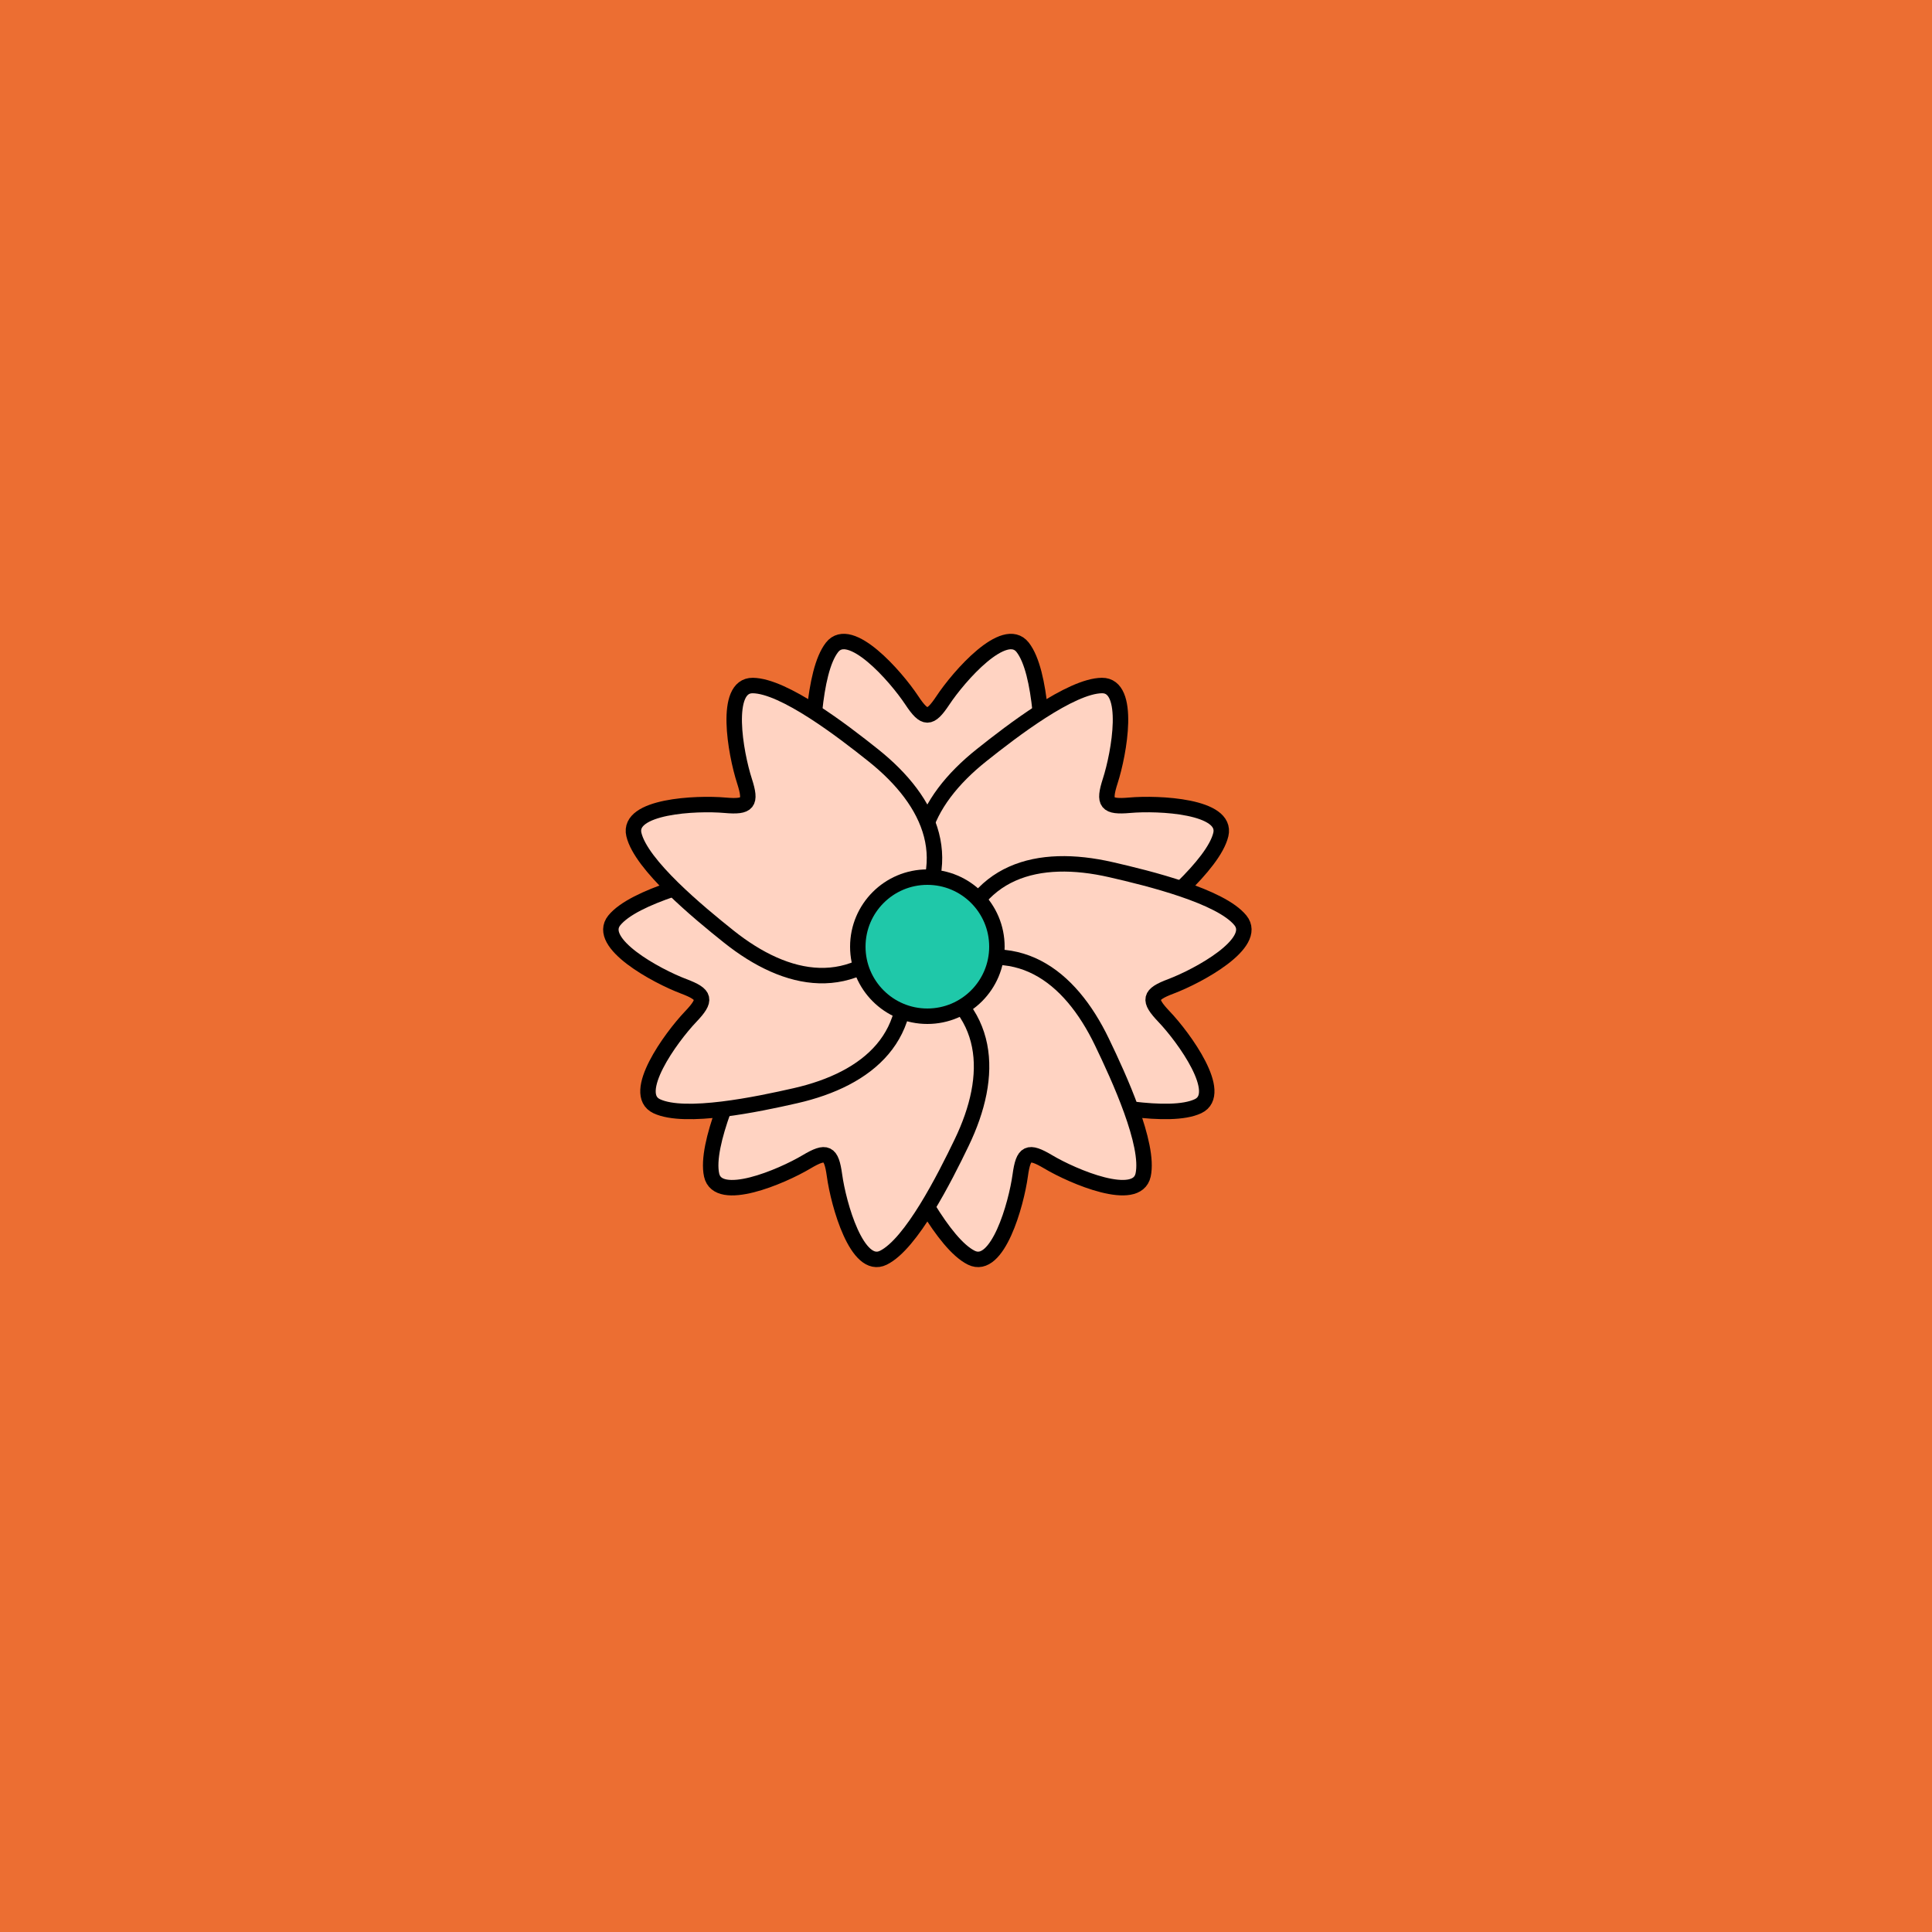
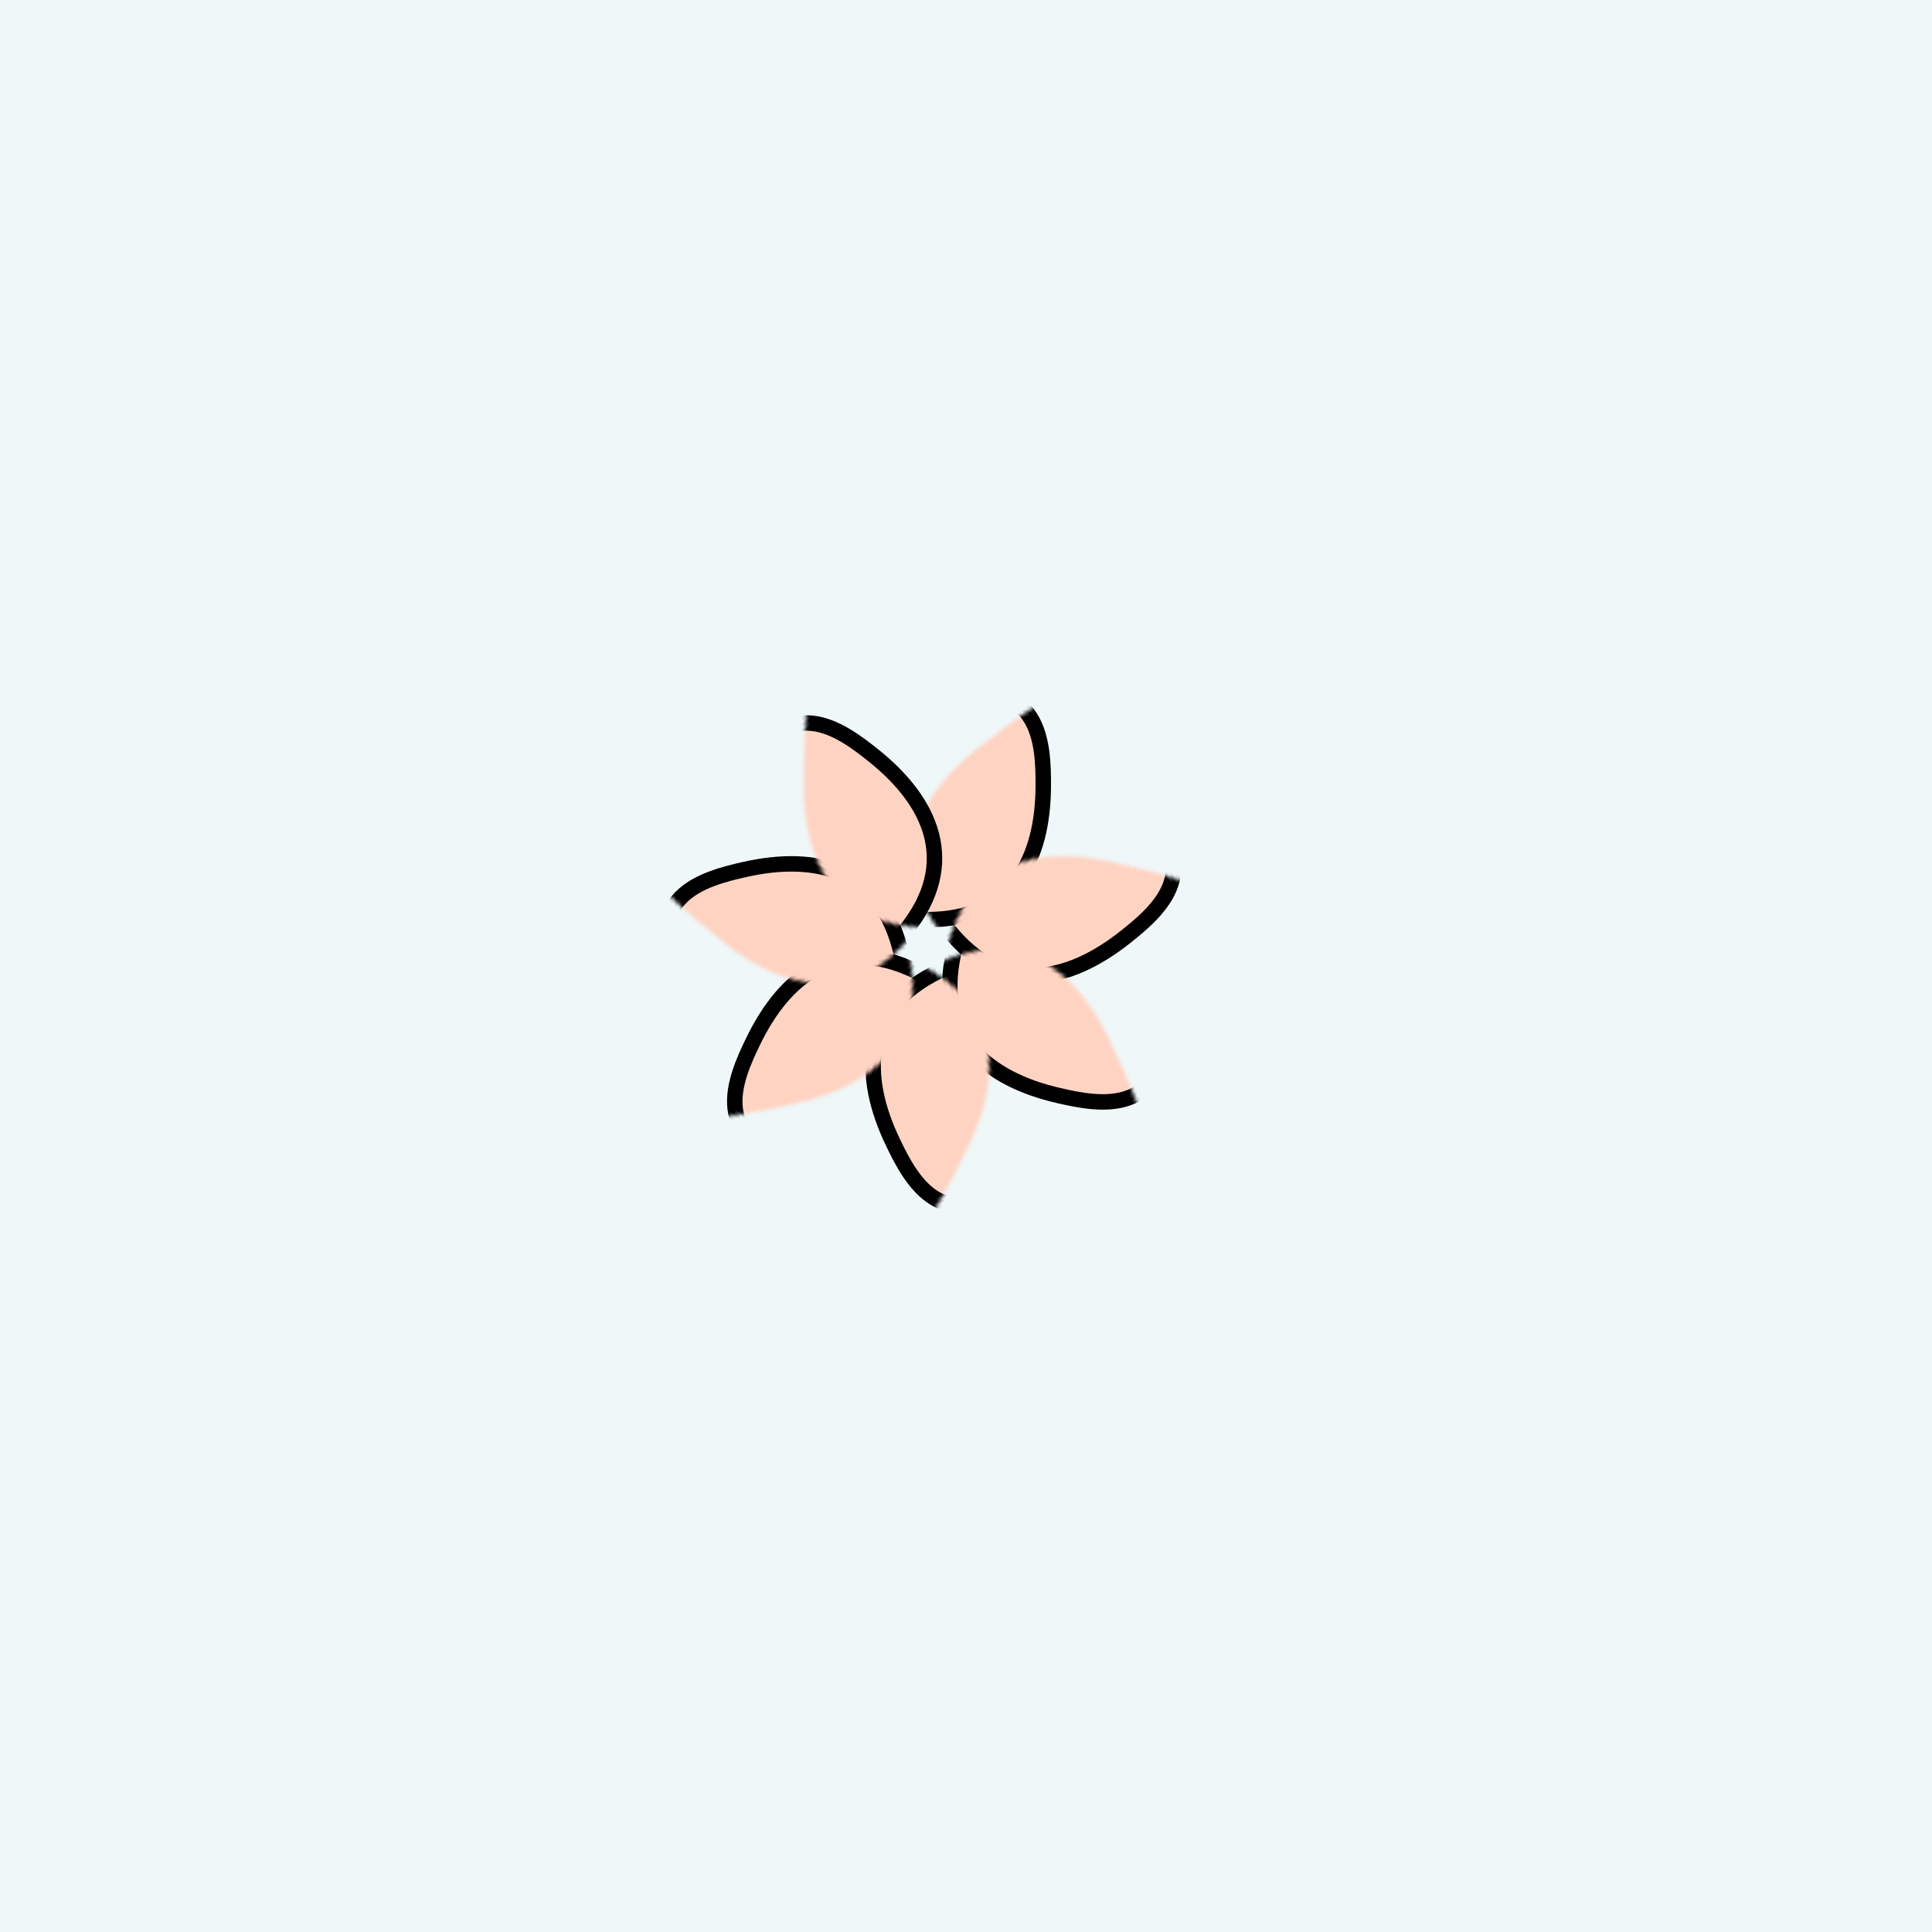
<svg xmlns="http://www.w3.org/2000/svg" xmlns:xlink="http://www.w3.org/1999/xlink" viewBox="0 0 500 500" fill="none">
-   <rect width="500" height="500" fill="#FB5408" />
  <rect id="rect" style="mix-blend-mode:overlay" opacity=".2" width="100%" height="100%" fill="#B0D8DC" />
  <defs>
    <filter id="Gl" x="-50%" y="-50%" width="200%" height="200%">
      <feTurbulence baseFrequency="0.05" />
      <feDisplacementMap in="SourceGraphic" scale="5" />
      <feOffset dy="-5" dx="-10" />
      <feDropShadow dx="8" dy="8" flood-color="#000000" flood-opacity="1" stdDeviation="0" />
    </filter>
  </defs>
  <g filter="url(#Gl)" stroke="#000000" stroke-width="4">
    <defs>
-       <path id="ps-11" d="M225.334 172.528C230.007 166.558 241.793 179.939 245.982 186.259C249.313 191.282 250.687 191.282 254.018 186.259C258.207 179.939 269.993 166.558 274.666 172.528C279.648 178.895 280 198.024 280 208.165C280 227.404 272.091 243 250 243C227.909 243 220 227.404 220 208.165C220 198.024 220.352 178.895 225.334 172.528Z" />
+       <path id="ps-11" d="M225.334 172.528C230.007 166.558 241.793 179.939 245.982 186.259C249.313 191.282 250.687 191.282 254.018 186.259C279.648 178.895 280 198.024 280 208.165C280 227.404 272.091 243 250 243C227.909 243 220 227.404 220 208.165C220 198.024 220.352 178.895 225.334 172.528Z" />
      <mask id="fpc">
-         <rect height="100%" width="100%" fill="white" />
        <use transform="rotate(51.428 250 250)" xlink:href="#ps-11" fill="black" />
      </mask>
    </defs>
    <use transform="rotate(0.0 250 250)" xlink:href="#ps-11" mask="url(#fpc)" fill="#FFD3C2" />
    <use transform="rotate(51.428 250 250)" xlink:href="#ps-11" mask="url(#fpc)" fill="#FFD3C2" />
    <use transform="rotate(102.856 250 250)" xlink:href="#ps-11" mask="url(#fpc)" fill="#FFD3C2" />
    <use transform="rotate(154.284 250 250)" xlink:href="#ps-11" mask="url(#fpc)" fill="#FFD3C2" />
    <use transform="rotate(205.712 250 250)" xlink:href="#ps-11" mask="url(#fpc)" fill="#FFD3C2" />
    <use transform="rotate(257.140 250 250)" xlink:href="#ps-11" mask="url(#fpc)" fill="#FFD3C2" />
    <use transform="rotate(308.568 250 250)" xlink:href="#ps-11" mask="url(#fpc)" fill="#FFD3C2" />
-     <circle cx="250" cy="250" r="18" fill="#1FC8A9" />
  </g>
</svg>